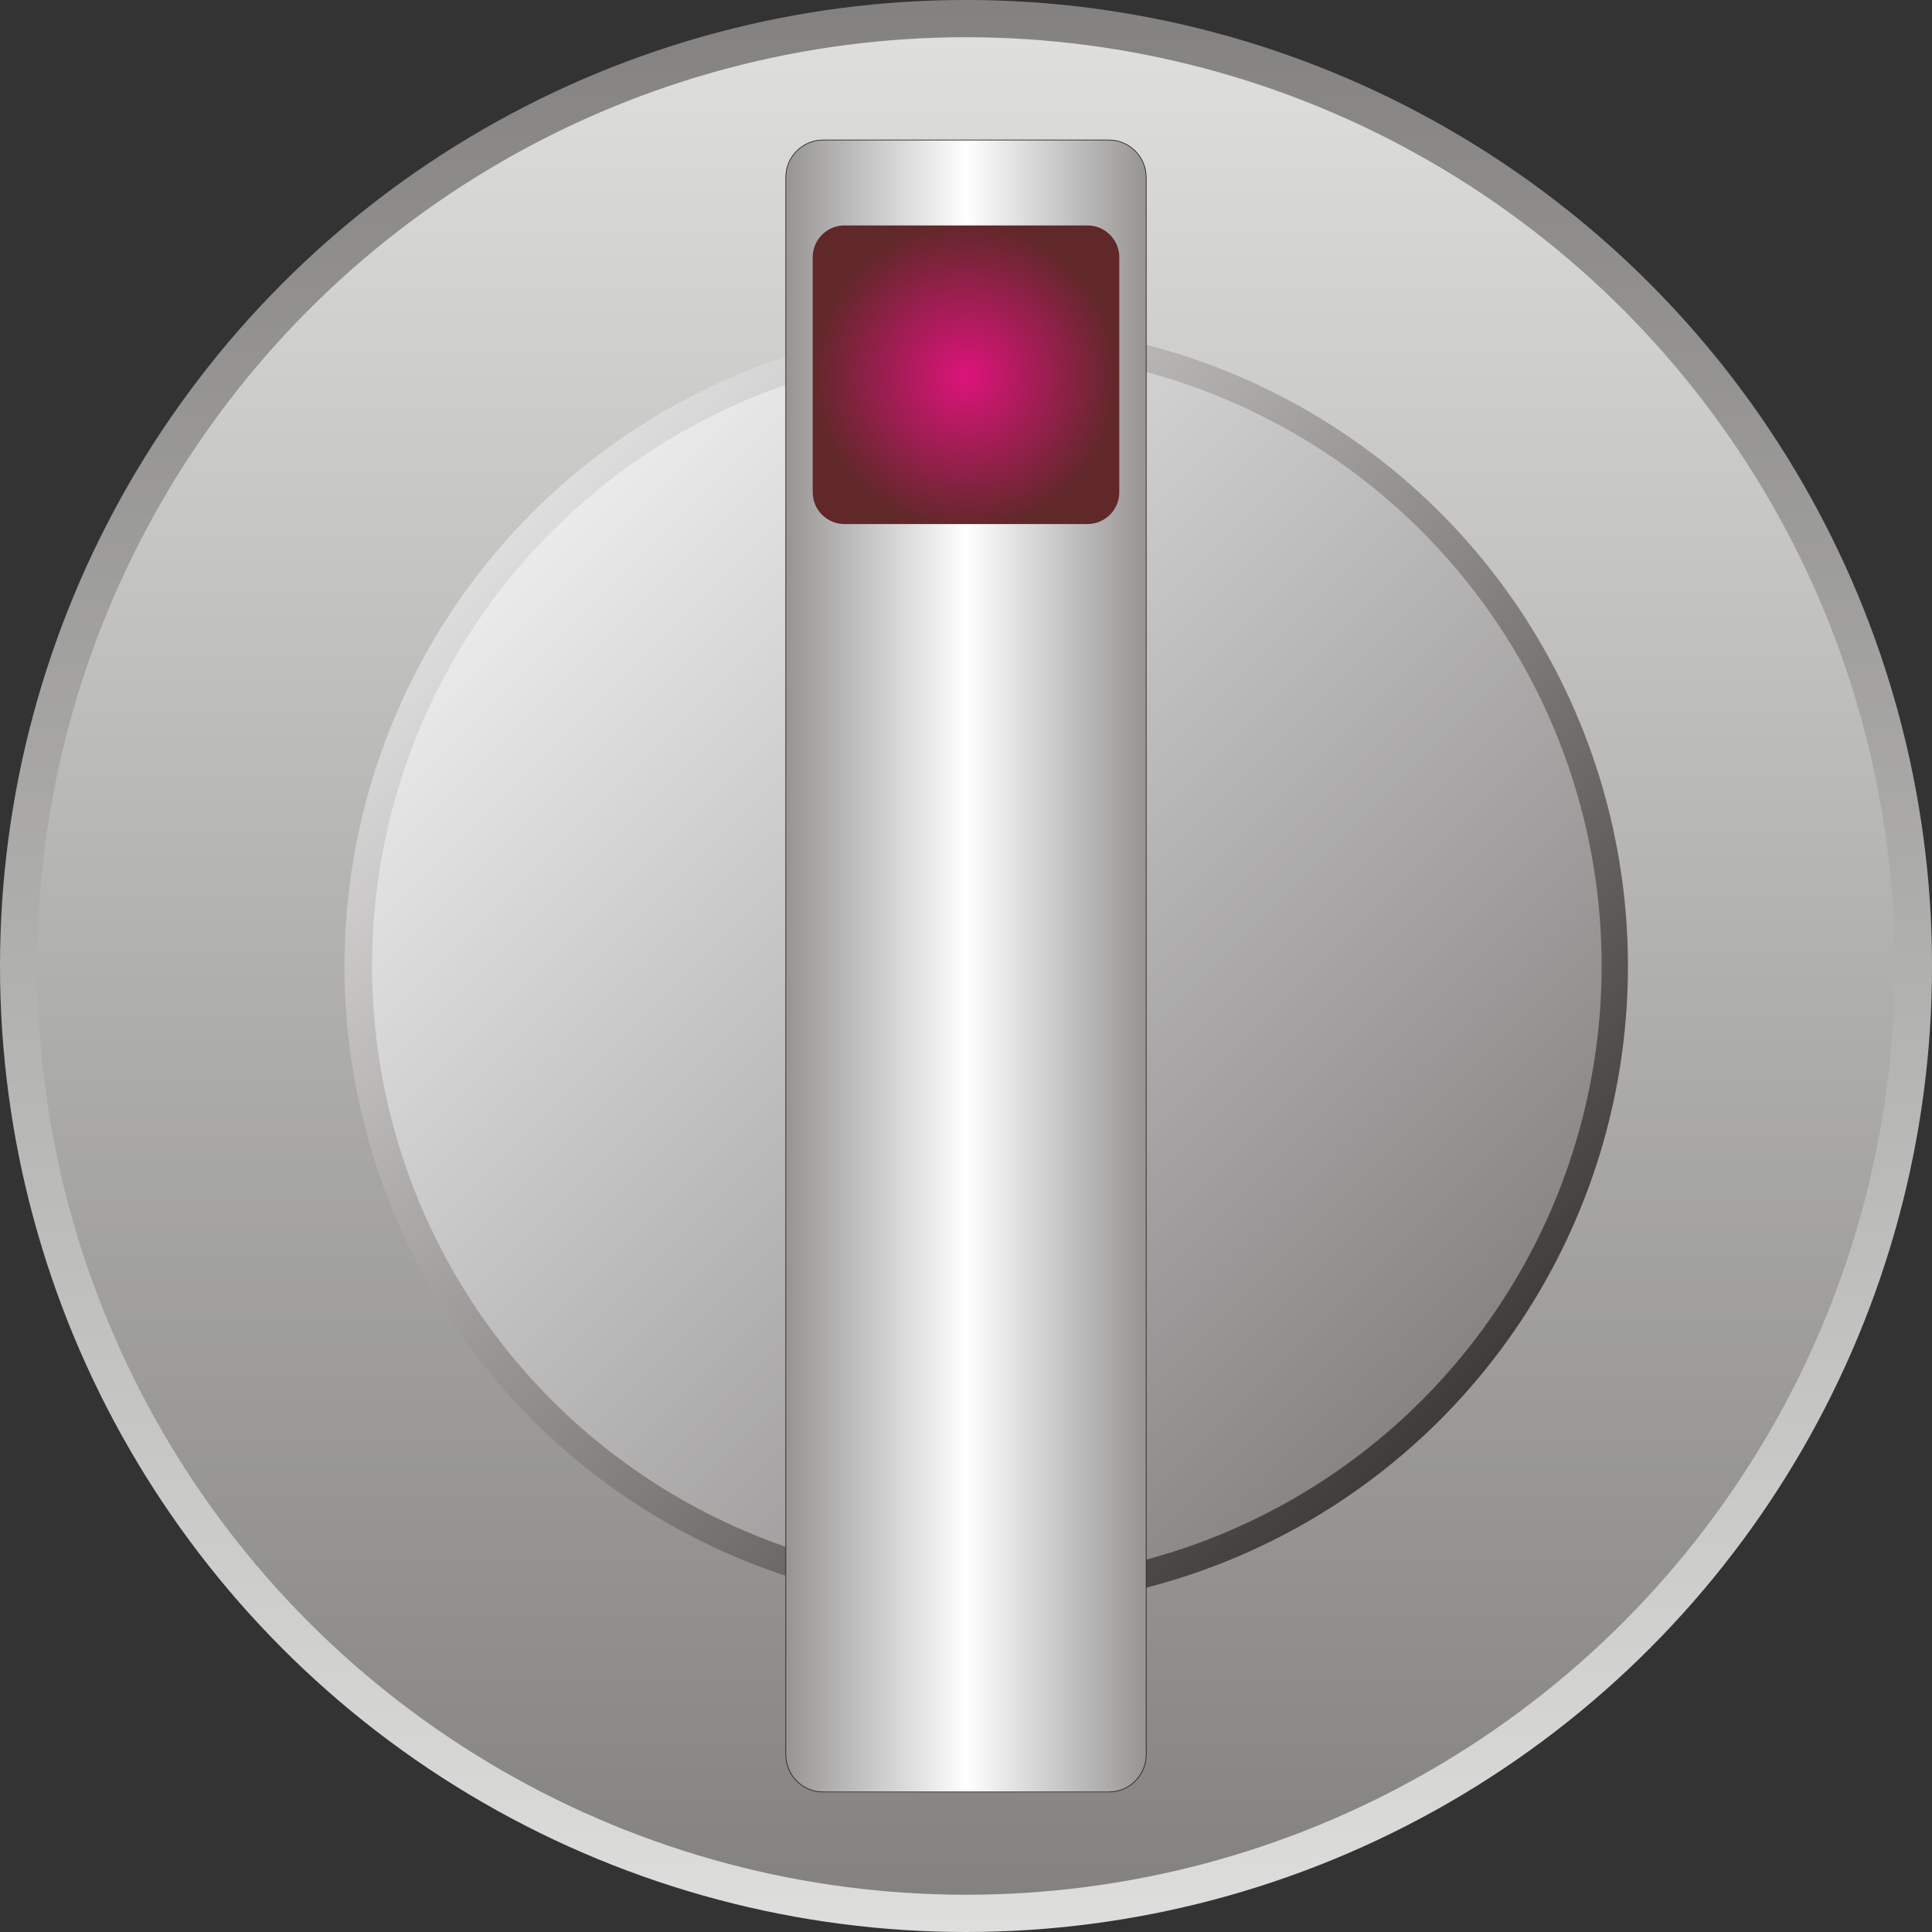
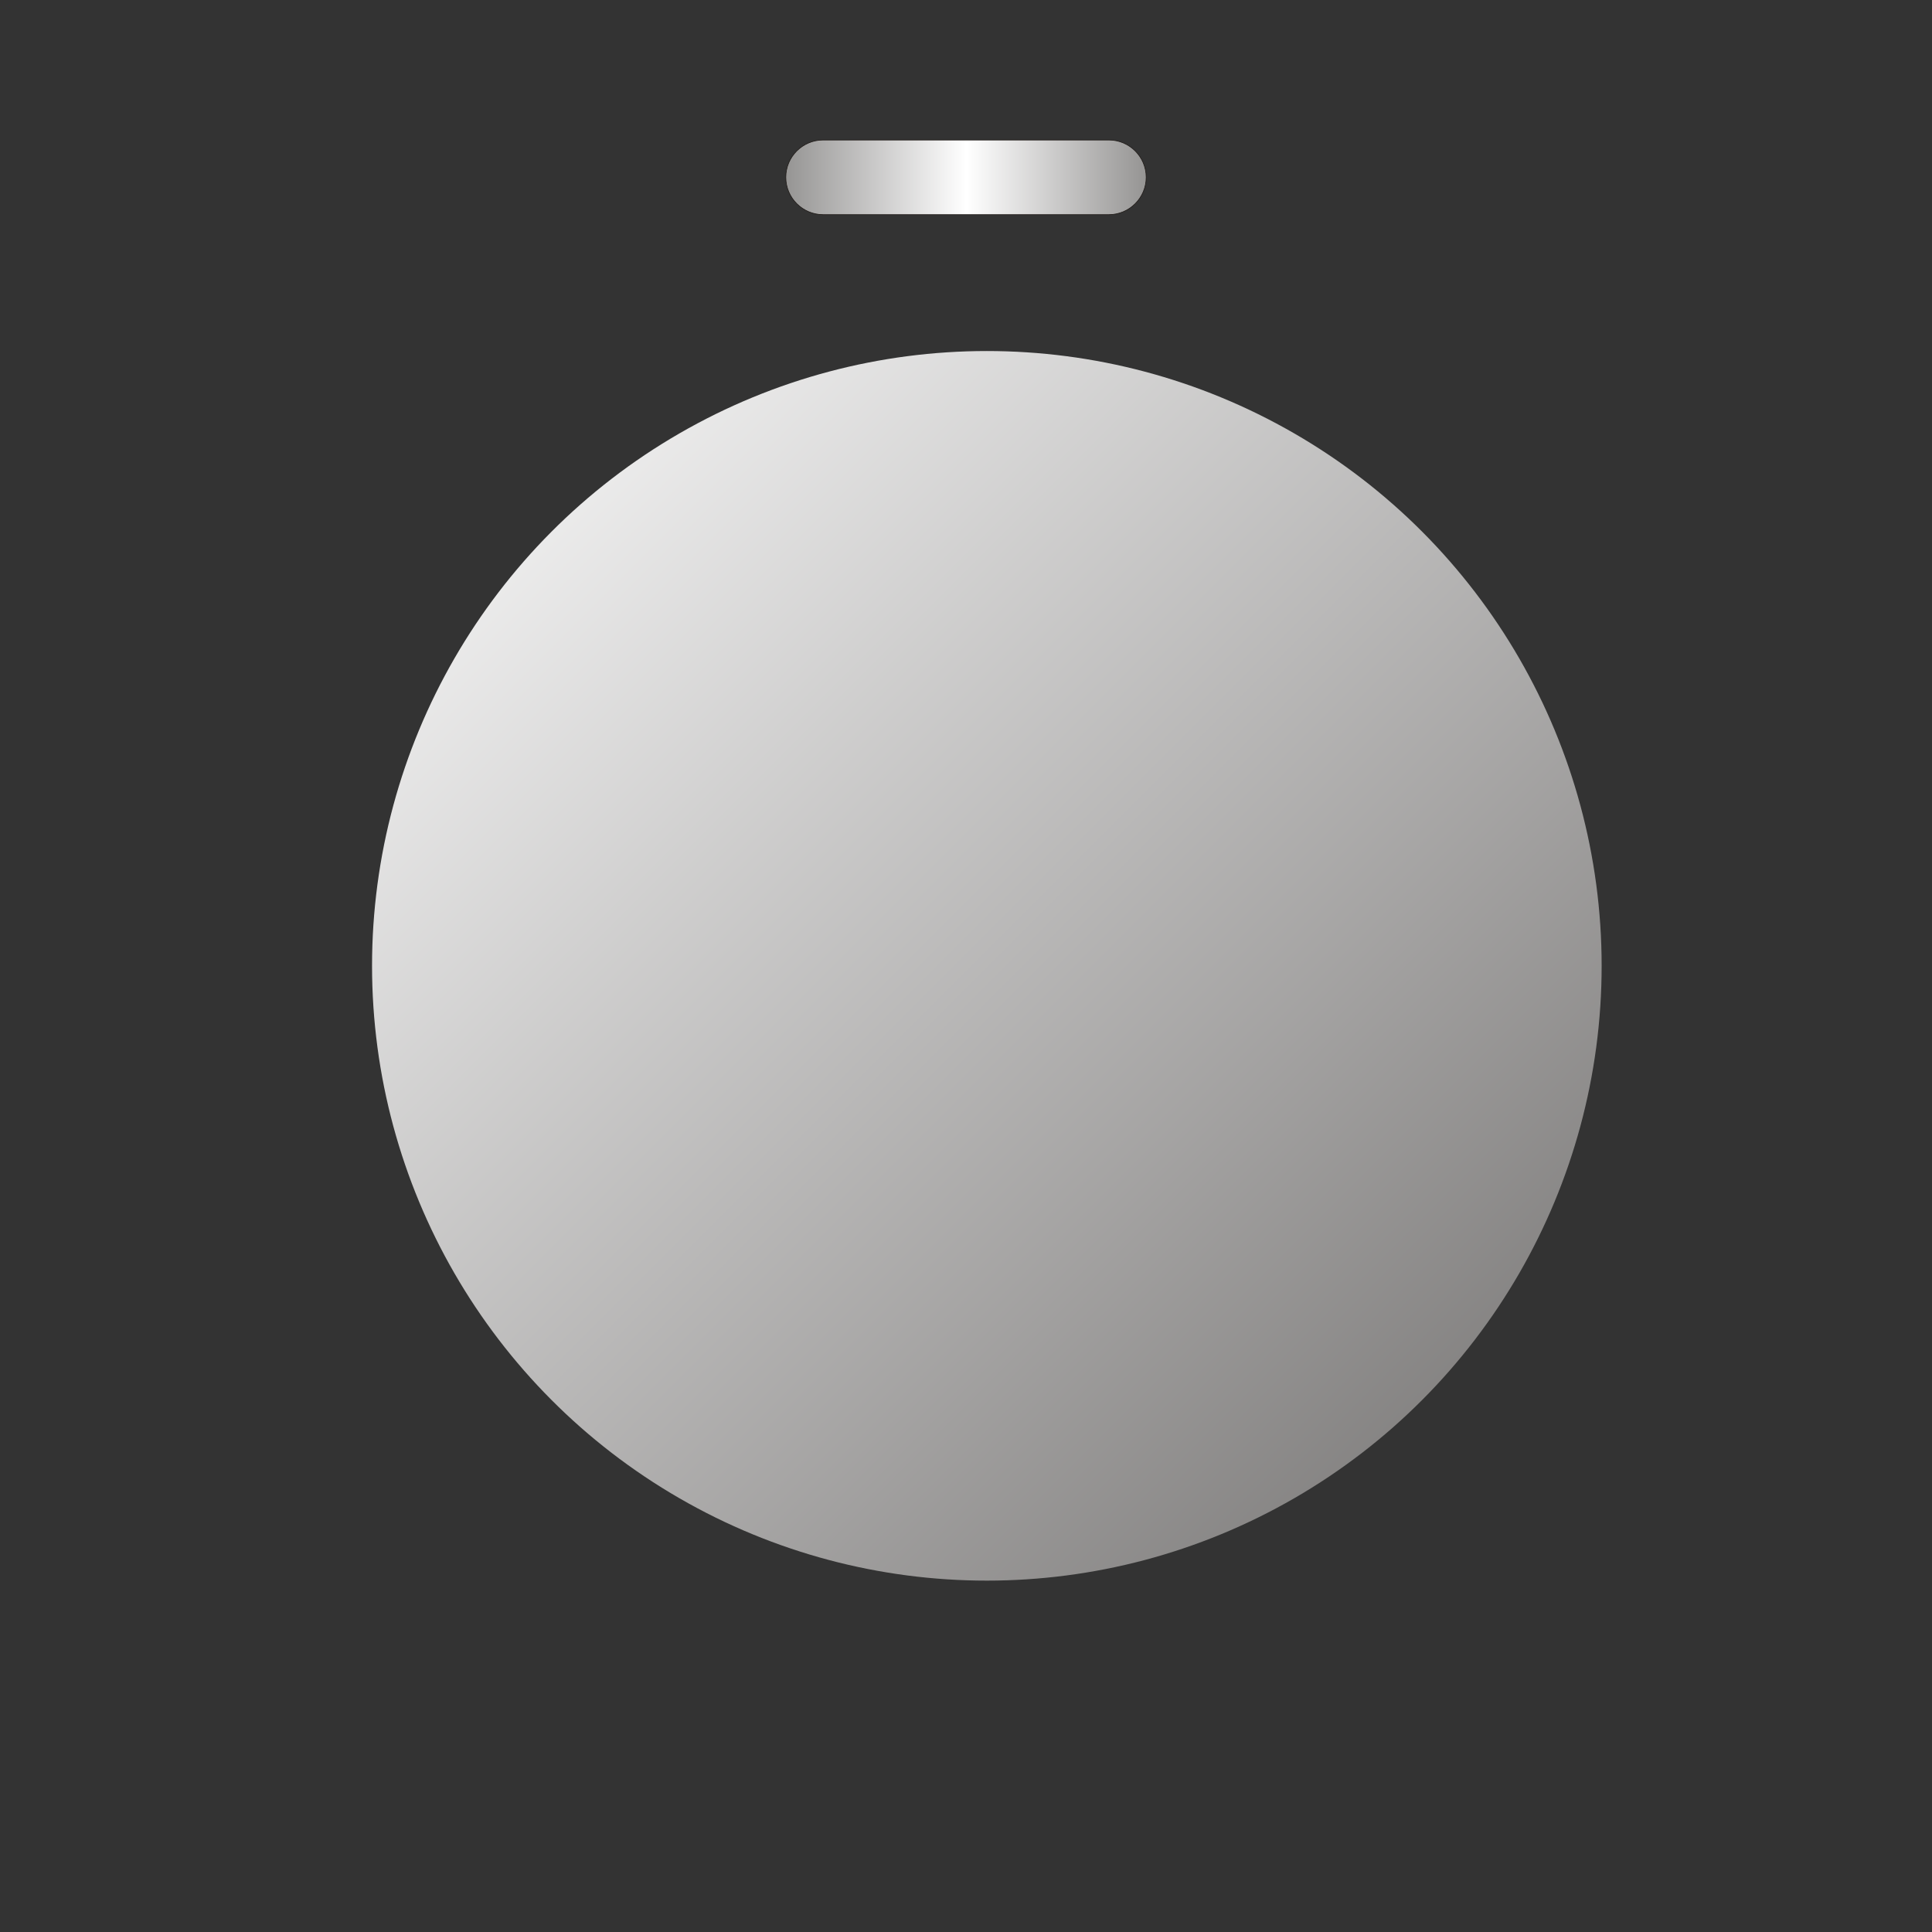
<svg xmlns="http://www.w3.org/2000/svg" xmlns:ns1="http://www.inkscape.org/namespaces/inkscape" xmlns:ns2="http://sodipodi.sourceforge.net/DTD/sodipodi-0.dtd" version="1.1" id="svg7510" ns1:version="0.48.3.1 r9886" ns2:docname="0607.svg" x="0px" y="0px" width="73.371px" height="73.371px" viewBox="0 0 73.371 73.371" enable-background="new 0 0 73.371 73.371" xml:space="preserve">
  <rect x="0" y="0" width="73.371" height="73.371" fill="#333333" stroke="none" />
  <ns2:namedview id="namedview7679" borderopacity="1" bordercolor="#666666" showgrid="false" pagecolor="#ffffff" ns1:cy="37.560577" guidetolerance="10" gridtolerance="10" ns1:cx="76.253835" ns1:zoom="5.1464589" objecttolerance="10" ns1:current-layer="svg7510" ns1:window-y="-4" ns1:window-x="-4" ns1:window-height="844" ns1:window-width="1440" ns1:pageshadow="2" ns1:pageopacity="0" ns1:window-maximized="1">
	</ns2:namedview>
  <linearGradient id="circle7646_1_" gradientUnits="userSpaceOnUse" x1="-246.143" y1="434.855" x2="-246.143" y2="438.507" gradientTransform="matrix(20.091 0 0 -20.091 4981.943 8810.065)">
    <stop offset="0" style="stop-color:#DEDEDD" />
    <stop offset="1" style="stop-color:#838281" />
  </linearGradient>
-   <circle id="circle7646" ns2:cx="1.82596" ns2:cy="1.82595" ns2:rx="1.82596" ns2:ry="1.82596" fill="url(#circle7646_1_)" cx="36.686" cy="36.685" r="36.686">
- </circle>
  <linearGradient id="circle7648_1_" gradientUnits="userSpaceOnUse" x1="-246.143" y1="438.436" x2="-246.143" y2="434.925" gradientTransform="matrix(20.091 0 0 -20.091 4981.943 8810.065)">
    <stop offset="0" style="stop-color:#DEDEDD" />
    <stop offset="1" style="stop-color:#838281" />
  </linearGradient>
-   <circle id="circle7648" ns2:cx="1.82596" ns2:cy="1.82595" ns2:rx="1.7555799" ns2:ry="1.7555799" fill="url(#circle7648_1_)" cx="36.686" cy="36.685" r="35.271">
- </circle>
  <linearGradient id="circle7650_1_" gradientUnits="userSpaceOnUse" x1="-247.316" y1="437.894" x2="-244.891" y2="435.468" gradientTransform="matrix(20.091 0 0 -20.091 4981.943 8810.065)">
    <stop offset="0" style="stop-color:#FFFFFF" />
    <stop offset="1" style="stop-color:#1F1A17" />
  </linearGradient>
-   <circle id="circle7650" ns2:cx="1.8642" ns2:cy="1.82639" ns2:rx="1.21297" ns2:ry="1.21297" fill="url(#circle7650_1_)" cx="37.454" cy="36.694" r="24.37">
- </circle>
  <linearGradient id="circle7673_1_" gradientUnits="userSpaceOnUse" x1="-247.266" y1="437.842" x2="-244.942" y2="435.518" gradientTransform="matrix(20.091 0 0 -20.091 4981.943 8810.065)">
    <stop offset="0" style="stop-color:#FFFFFF" />
    <stop offset="1" style="stop-color:#72706F" />
  </linearGradient>
  <circle id="circle7673" ns2:cx="1.86537" ns2:cy="1.82566" ns2:rx="1.16211" ns2:ry="1.16211" fill="url(#circle7673_1_)" cx="37.477" cy="36.679" r="23.348">
</circle>
  <linearGradient id="path7675_1_" gradientUnits="userSpaceOnUse" x1="-246.483" y1="436.681" x2="-245.802" y2="436.681" gradientTransform="matrix(20.091 0 0 -20.091 4981.943 8810.065)">
    <stop offset="0" style="stop-color:#969594" />
    <stop offset="0.502" style="stop-color:#FFFFFF" />
    <stop offset="1" style="stop-color:#969594" />
  </linearGradient>
-   <path id="path7675" ns1:connector-curvature="0" fill="url(#path7675_1_)" stroke="#1F1A17" stroke-width="0.025" d="  M31.258,5.317h10.854c0.78,0,1.417,0.637,1.417,1.417v59.902c0,0.78-0.637,1.417-1.417,1.417H31.259  c-0.781,0-1.417-0.637-1.417-1.417V6.734C29.841,5.954,30.478,5.317,31.258,5.317L31.258,5.317z" />
+   <path id="path7675" ns1:connector-curvature="0" fill="url(#path7675_1_)" stroke="#1F1A17" stroke-width="0.025" d="  M31.258,5.317h10.854c0.78,0,1.417,0.637,1.417,1.417c0,0.78-0.637,1.417-1.417,1.417H31.259  c-0.781,0-1.417-0.637-1.417-1.417V6.734C29.841,5.954,30.478,5.317,31.258,5.317L31.258,5.317z" />
  <g id="hmigradengt" ns1:label="#g7716">
    <radialGradient id="path7677_1_" cx="-246.142" cy="437.799" r="0.29" gradientTransform="matrix(20.091 0 0 -20.091 4981.943 8810.065)" gradientUnits="userSpaceOnUse">
      <stop offset="0" style="stop-color:#DD137B" />
      <stop offset="1" style="stop-color:#612829" />
    </radialGradient>
-     <path id="path7677" ns1:connector-curvature="0" fill="url(#path7677_1_)" d="M32.07,8.561h9.23   c0.664,0,1.207,0.542,1.207,1.206v8.929c0,0.664-0.543,1.206-1.207,1.206h-9.23c-0.665,0-1.207-0.542-1.207-1.206V9.767   C30.864,9.103,31.406,8.561,32.07,8.561z" />
  </g>
</svg>